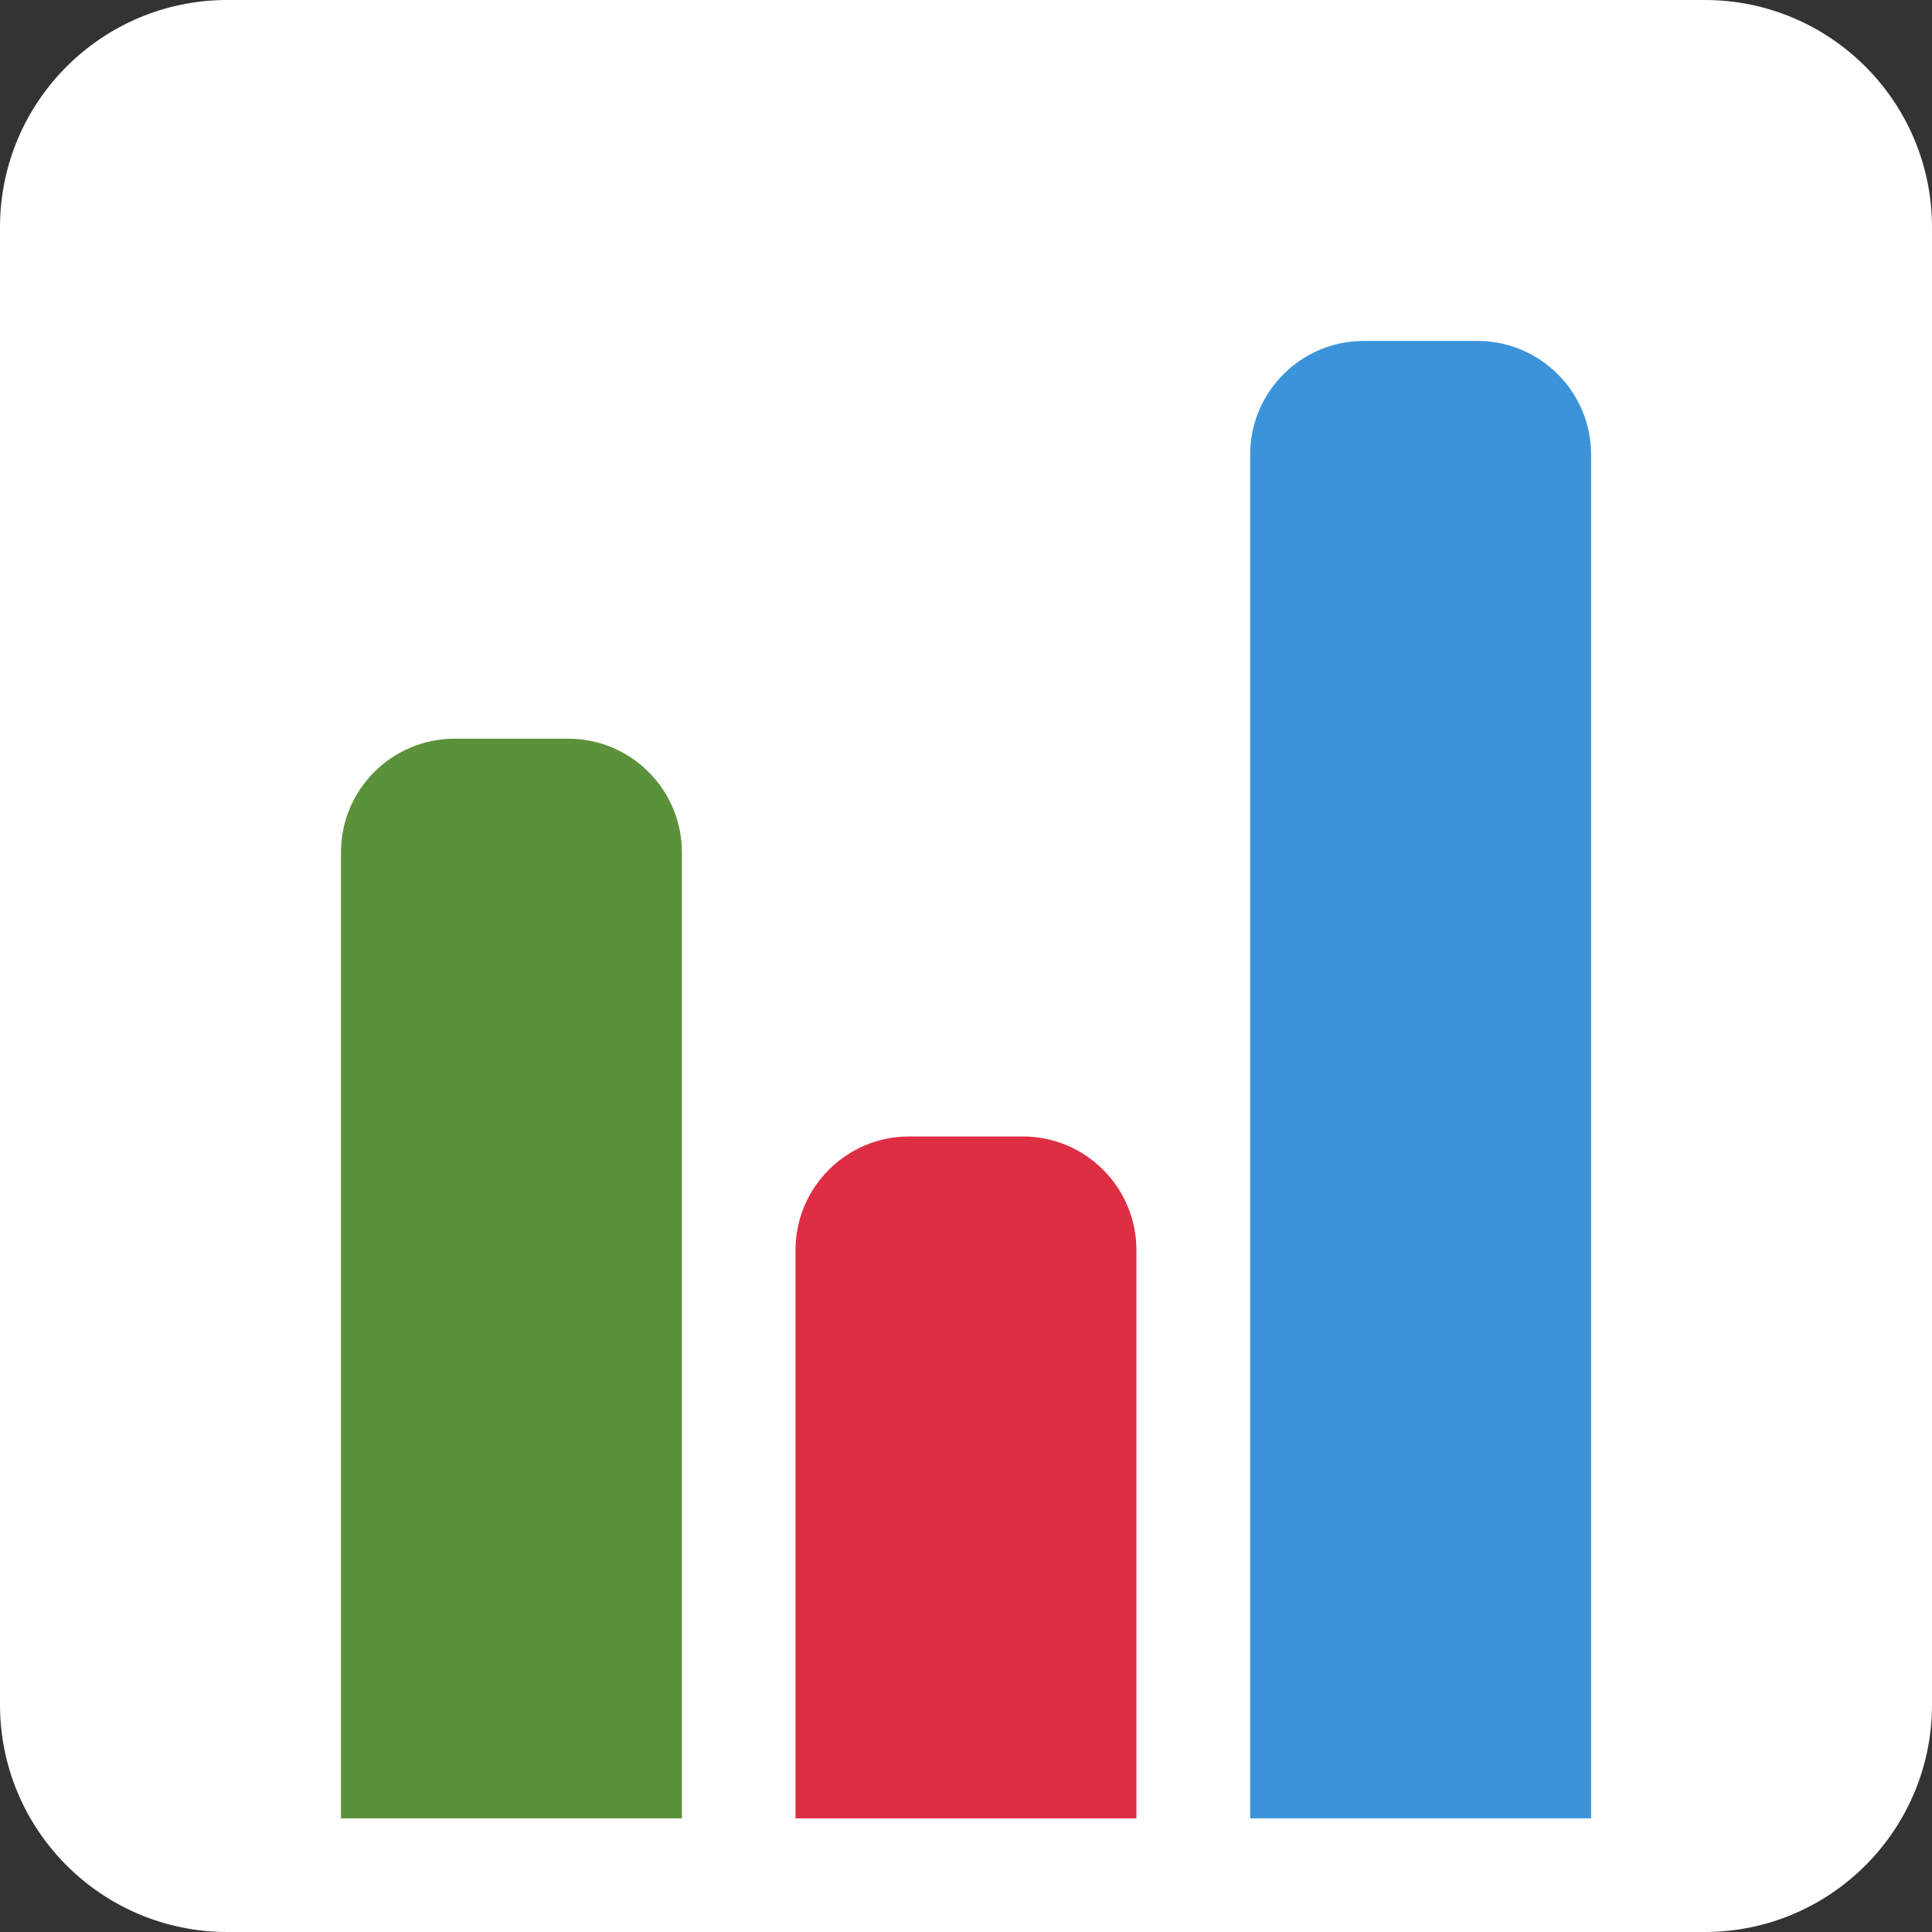
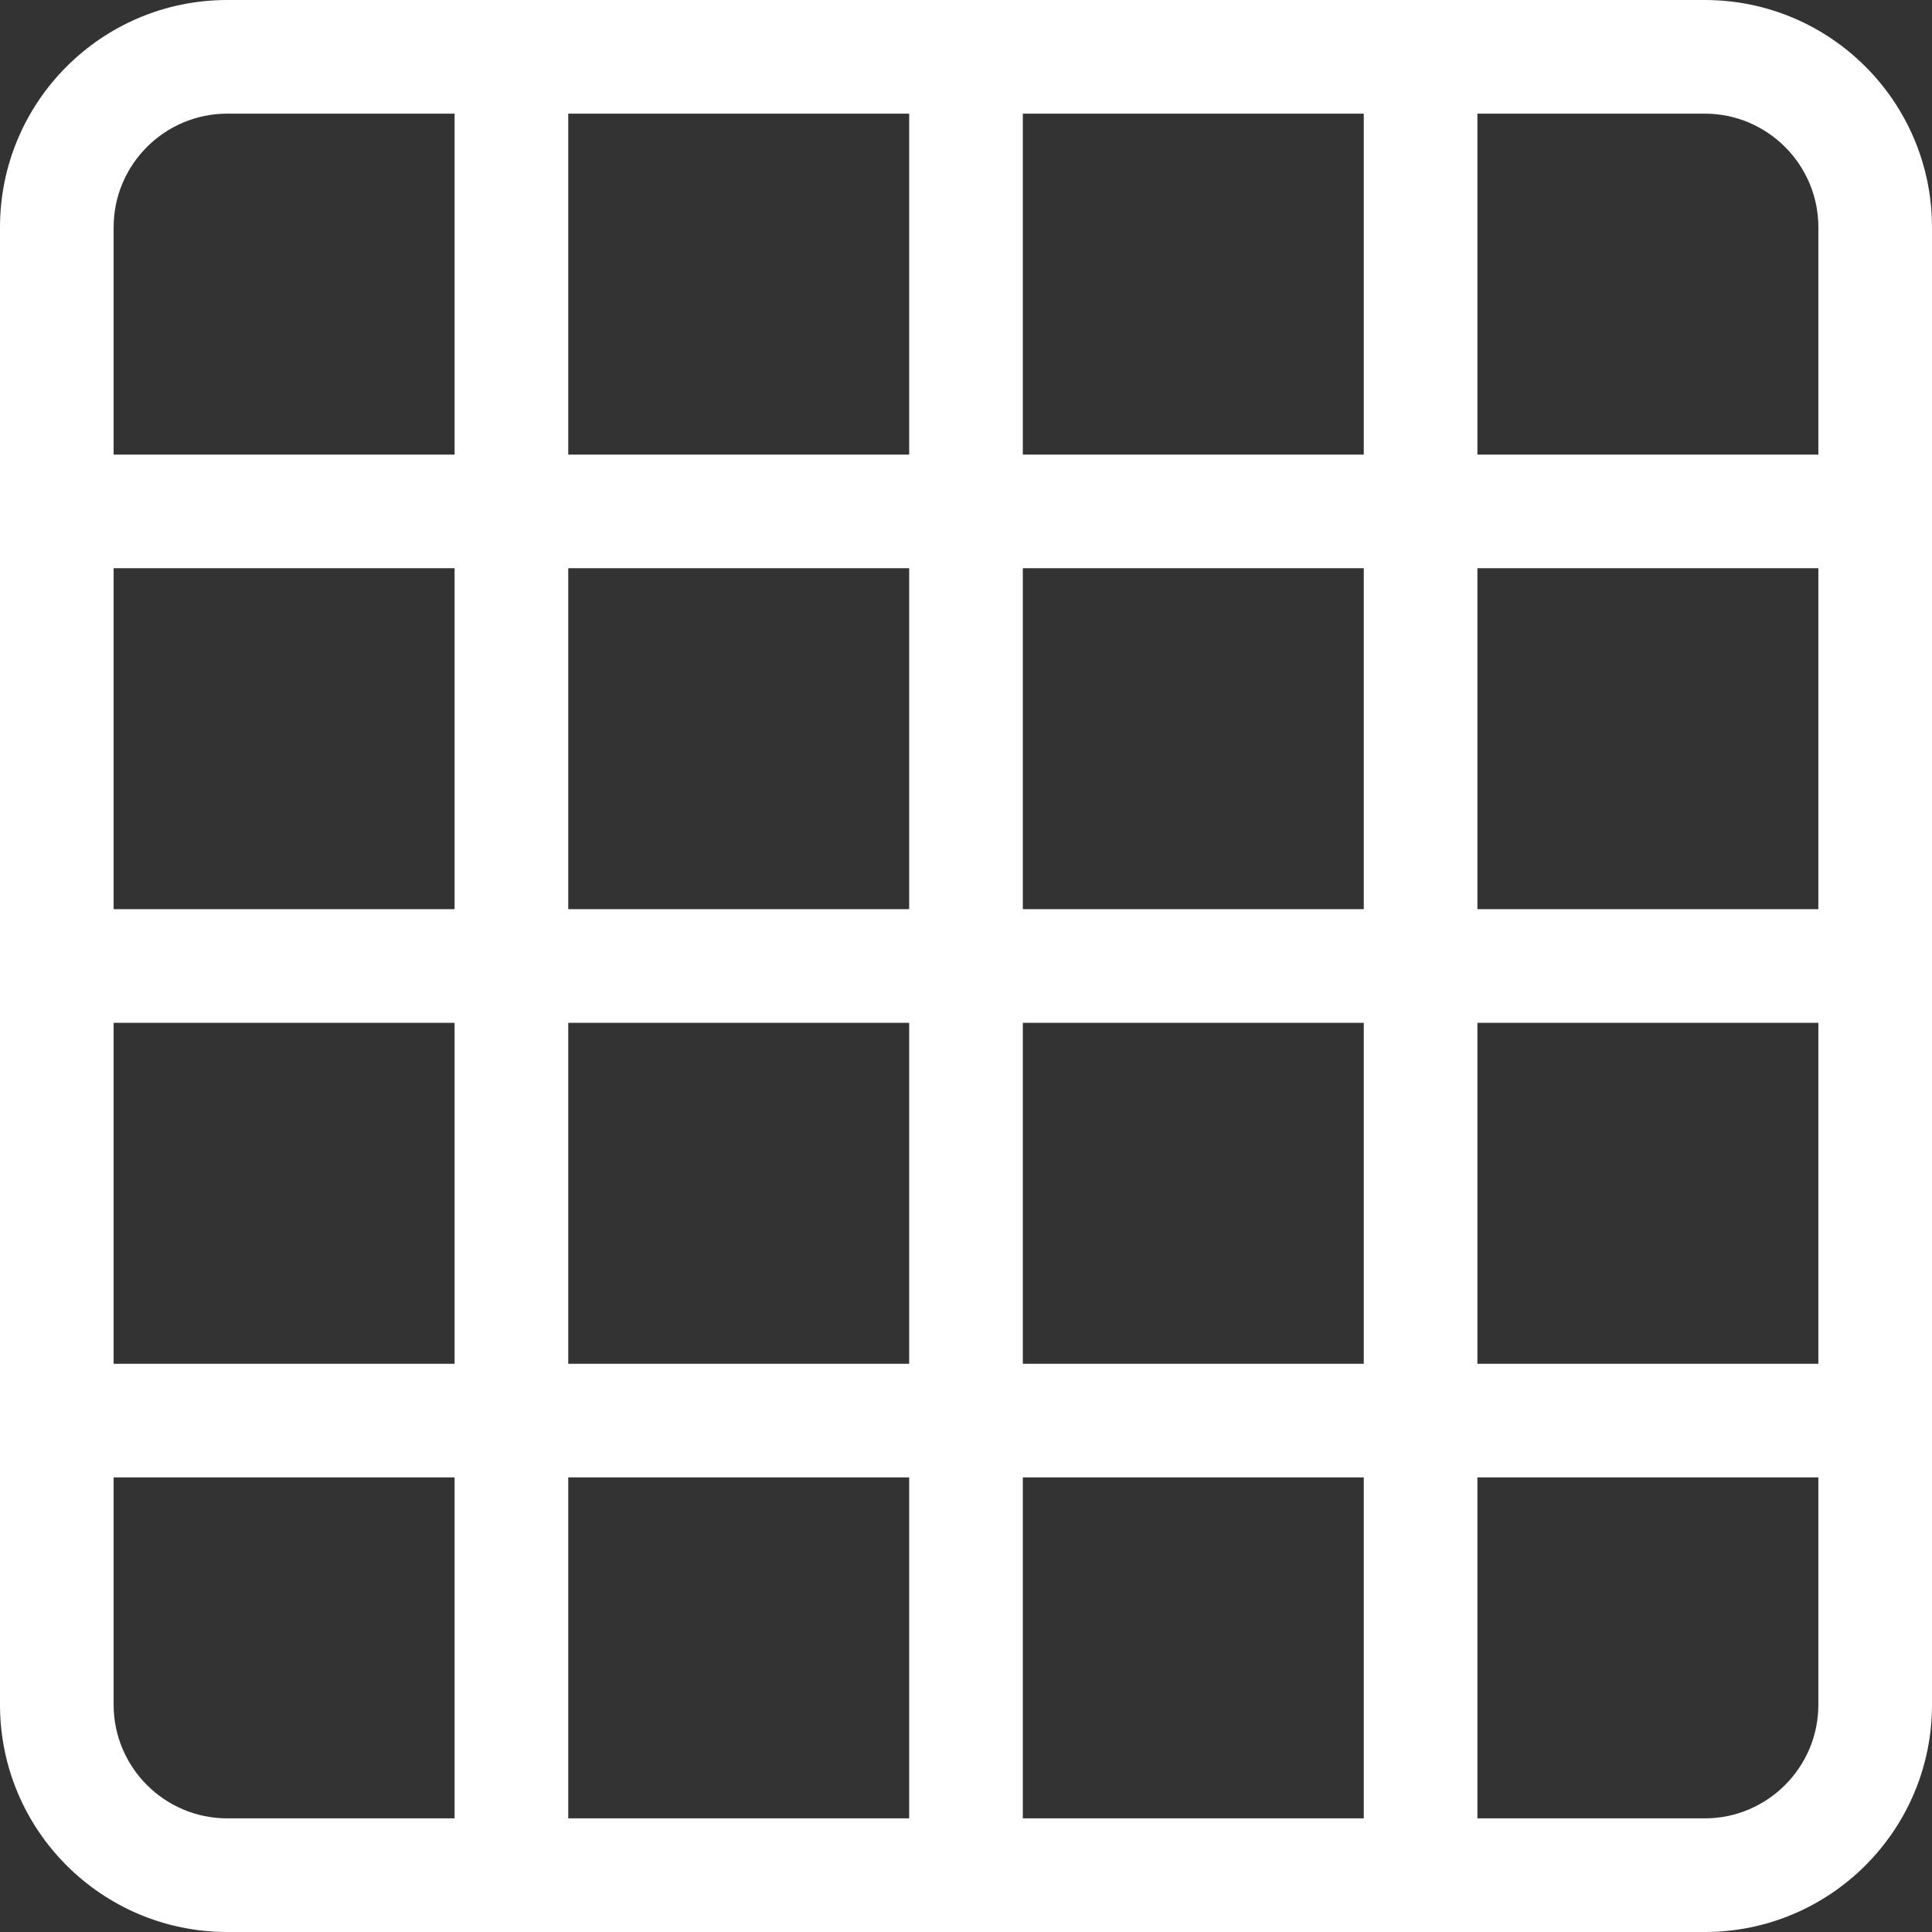
<svg xmlns="http://www.w3.org/2000/svg" width="60" height="60" viewBox="0 0 60 60" fill="none">
  <rect x="0" y="0" width="60" height="60" fill="#333333" stroke="none" />
-   <path d="M52.942 1.765H7.06C4.136 1.765 1.766 4.135 1.766 7.059V52.941C1.766 55.865 4.136 58.235 7.06 58.235H52.942C55.866 58.235 58.236 55.865 58.236 52.941V7.059C58.236 4.135 55.866 1.765 52.942 1.765Z" fill="white" />
  <path d="M52.941 0H7.059C3.161 0 0 3.161 0 7.059V52.941C0 56.839 3.161 60 7.059 60H52.941C56.839 60 60 56.839 60 52.941V7.059C60 3.161 56.839 0 52.941 0ZM52.941 3.529C54.888 3.529 56.471 5.112 56.471 7.059V14.118H45.882V3.529H52.941ZM45.882 31.765H56.471V42.353H45.882V31.765ZM45.882 28.235V17.647H56.471V28.235H45.882ZM42.353 3.529V14.118H31.765V3.529H42.353ZM31.765 17.647H42.353V28.235H31.765V17.647ZM31.765 31.765H42.353V42.353H31.765V31.765ZM28.235 3.529V14.118H17.647V3.529H28.235ZM17.647 17.647H28.235V28.235H17.647V17.647ZM17.647 31.765H28.235V42.353H17.647V31.765ZM3.529 7.059C3.529 5.112 5.112 3.529 7.059 3.529H14.118V14.118H3.529V7.059ZM3.529 17.647H14.118V28.235H3.529V17.647ZM3.529 31.765H14.118V42.353H3.529V31.765ZM7.059 56.471C5.112 56.471 3.529 54.888 3.529 52.941V45.882H14.118V56.471H7.059ZM17.647 56.471V45.882H28.235V56.471H17.647ZM31.765 56.471V45.882H42.353V56.471H31.765ZM52.941 56.471H45.882V45.882H56.471V52.941C56.471 54.888 54.888 56.471 52.941 56.471Z" fill="white" />
-   <path d="M21.177 56.471H10.589V26.471C10.589 24.522 12.17 22.941 14.118 22.941H17.647C19.596 22.941 21.177 24.522 21.177 26.471V56.471Z" fill="#5C913B" />
-   <path d="M49.413 56.471H38.825V14.118C38.825 12.169 40.406 10.588 42.354 10.588H45.884C47.832 10.588 49.413 12.169 49.413 14.118V56.471Z" fill="#3B94D9" />
-   <path d="M35.293 56.471H24.705V38.824C24.705 36.875 26.286 35.294 28.234 35.294H31.764C33.712 35.294 35.293 36.875 35.293 38.824V56.471Z" fill="#DD2E44" />
</svg>